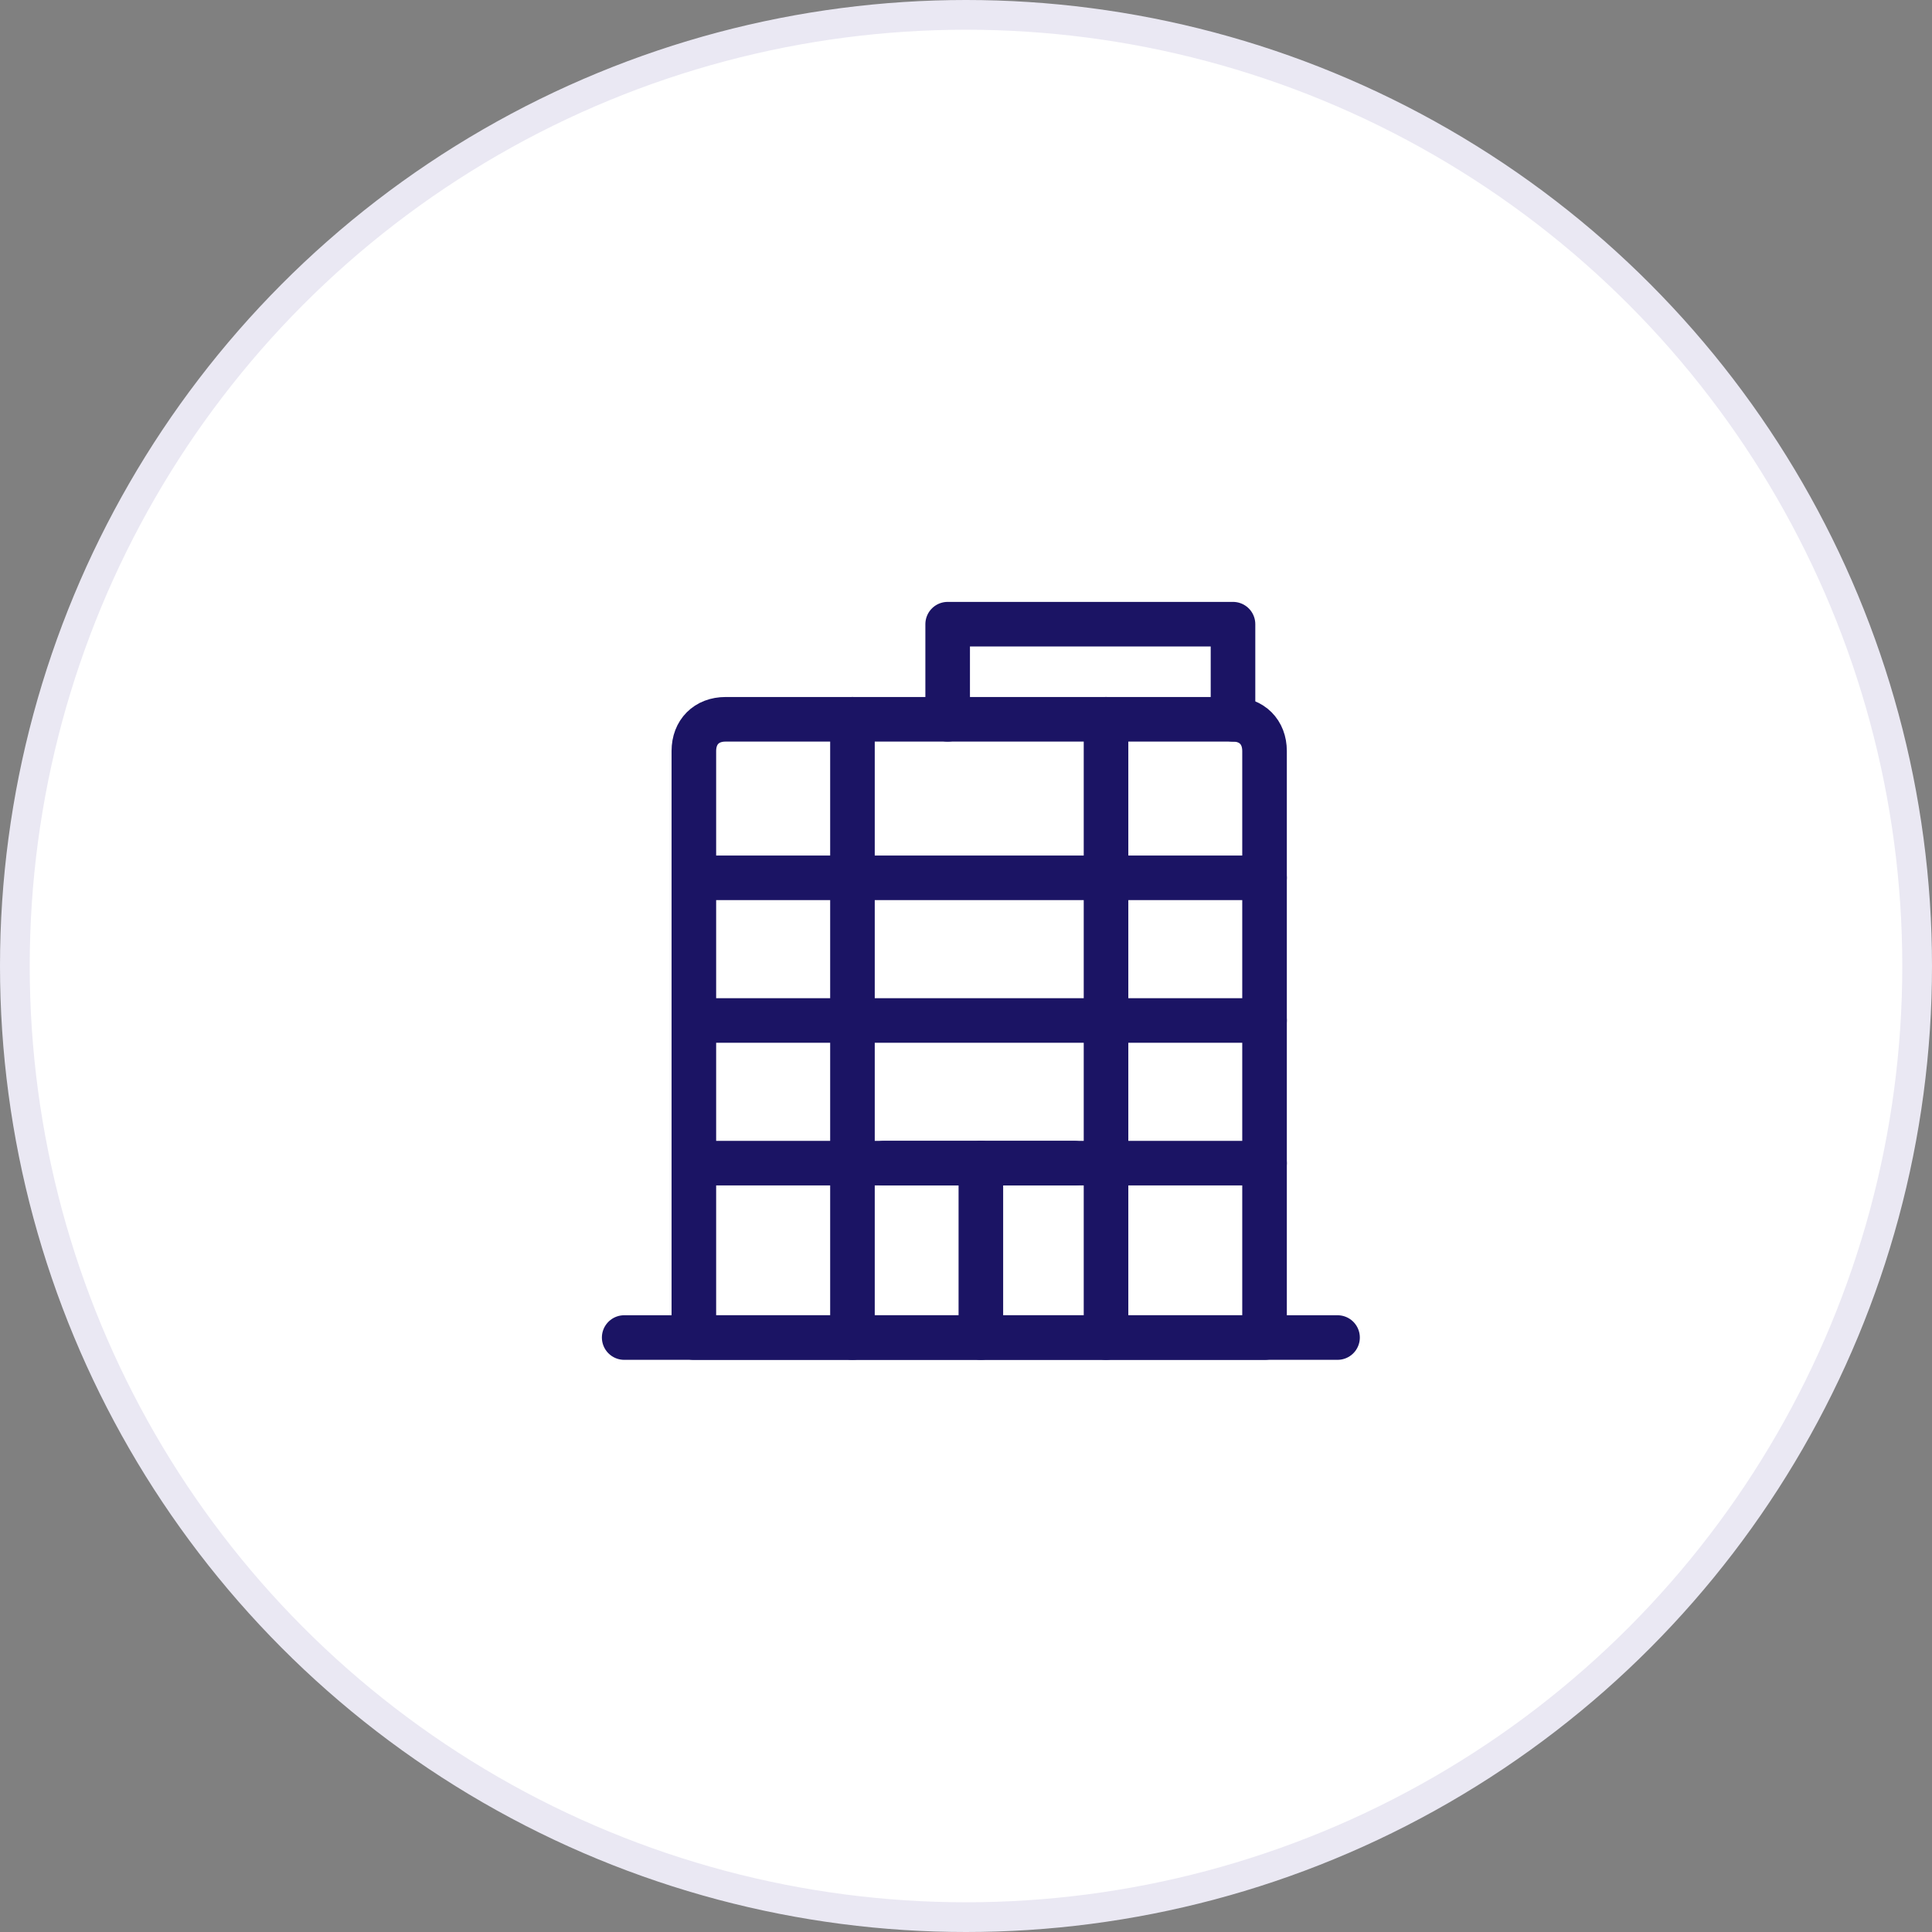
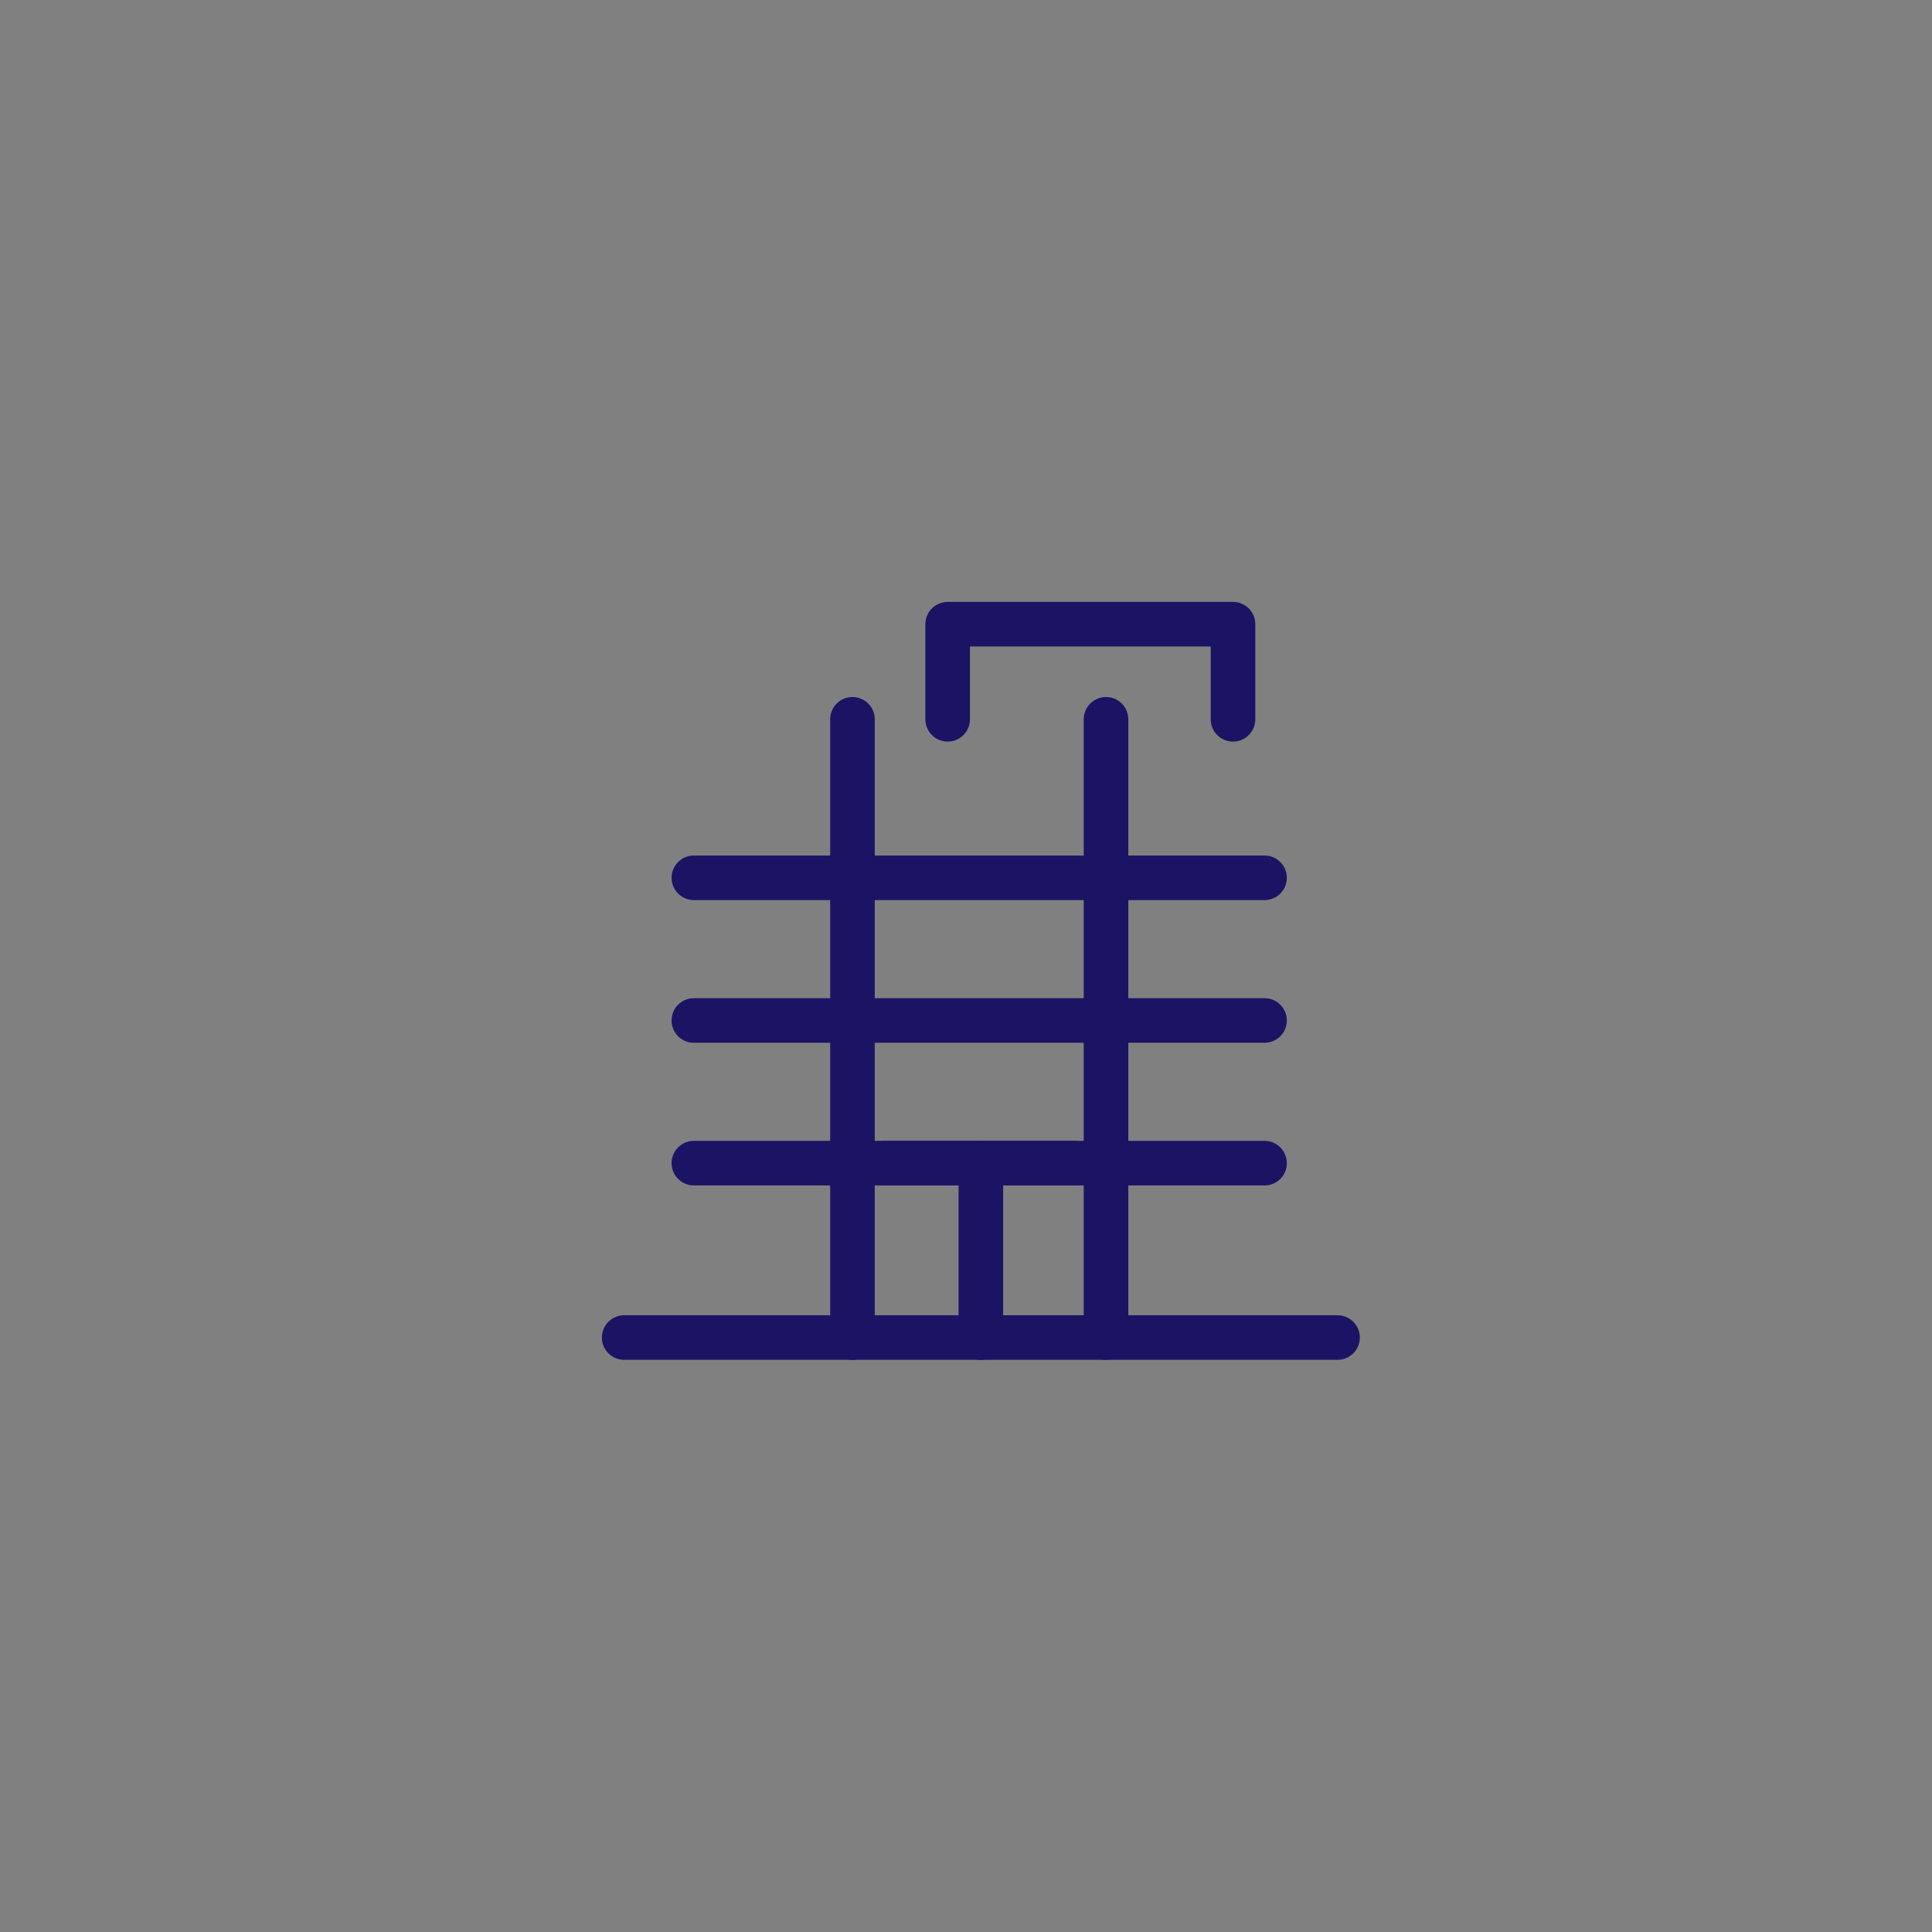
<svg xmlns="http://www.w3.org/2000/svg" width="65" height="65" viewBox="0 0 65 65" fill="none">
  <rect x="0" y="0" width="65" height="65" fill="#808080" stroke="none" />
-   <circle cx="32.5" cy="32.5" r="32" fill="white" stroke="#EAE8F3" />
-   <path d="M42.544 45H23.344V25.267C23.344 24.627 23.77 24.2 24.41 24.2H41.477C42.117 24.2 42.544 24.627 42.544 25.267V45Z" stroke="#1B1464" stroke-width="1.5" stroke-miterlimit="10" stroke-linecap="round" stroke-linejoin="round" />
  <path d="M45 45H21" stroke="#1B1464" stroke-width="1.5" stroke-miterlimit="10" stroke-linecap="round" stroke-linejoin="round" />
  <path d="M28.68 24.2V45" stroke="#1B1464" stroke-width="1.5" stroke-miterlimit="10" stroke-linecap="round" stroke-linejoin="round" />
  <path d="M37.211 24.2V45" stroke="#1B1464" stroke-width="1.5" stroke-miterlimit="10" stroke-linecap="round" stroke-linejoin="round" />
  <path d="M29.742 39.133H36.142" stroke="#1B1464" stroke-width="1.5" stroke-miterlimit="10" stroke-linecap="round" stroke-linejoin="round" />
  <path d="M33 39.133V45" stroke="#1B1464" stroke-width="1.5" stroke-miterlimit="10" stroke-linecap="round" stroke-linejoin="round" />
  <path d="M23.344 29.533H42.544" stroke="#1B1464" stroke-width="1.5" stroke-miterlimit="10" stroke-linecap="round" stroke-linejoin="round" />
  <path d="M23.344 34.333H42.544" stroke="#1B1464" stroke-width="1.5" stroke-miterlimit="10" stroke-linecap="round" stroke-linejoin="round" />
  <path d="M23.344 39.133H42.544" stroke="#1B1464" stroke-width="1.5" stroke-miterlimit="10" stroke-linecap="round" stroke-linejoin="round" />
  <path d="M31.883 24.2V21H41.483V24.2" stroke="#1B1464" stroke-width="1.5" stroke-miterlimit="10" stroke-linecap="round" stroke-linejoin="round" />
</svg>